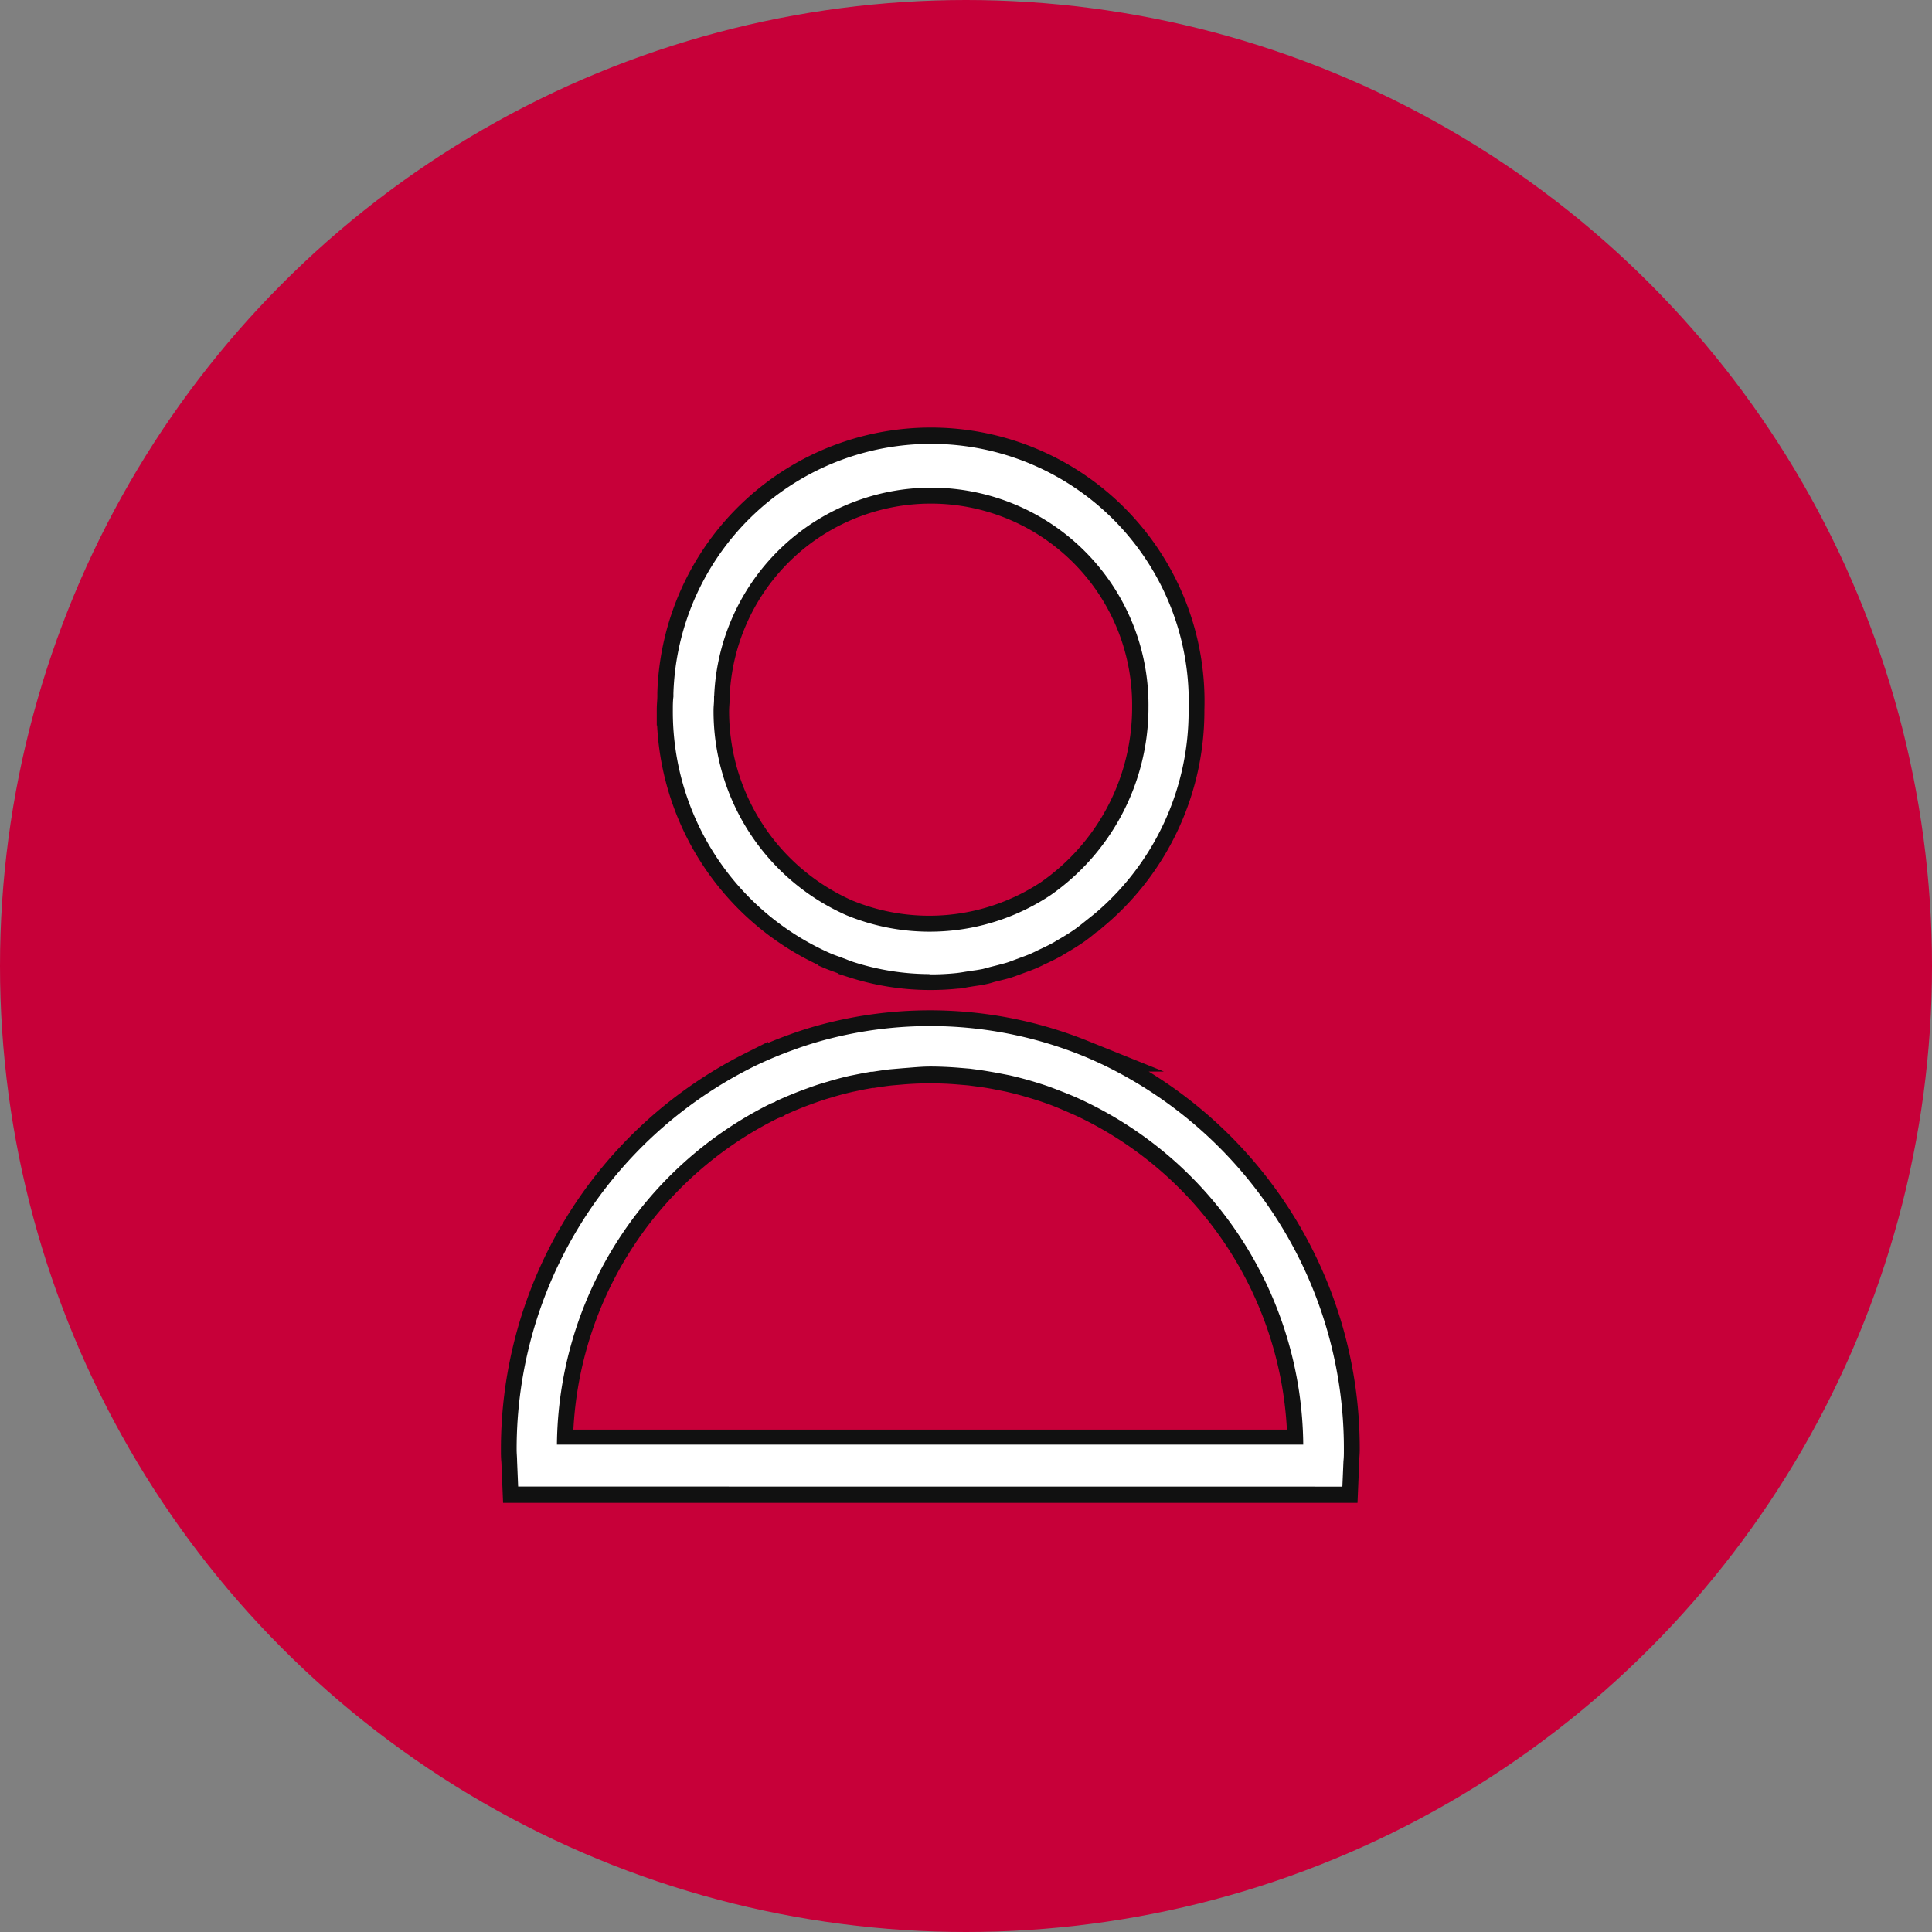
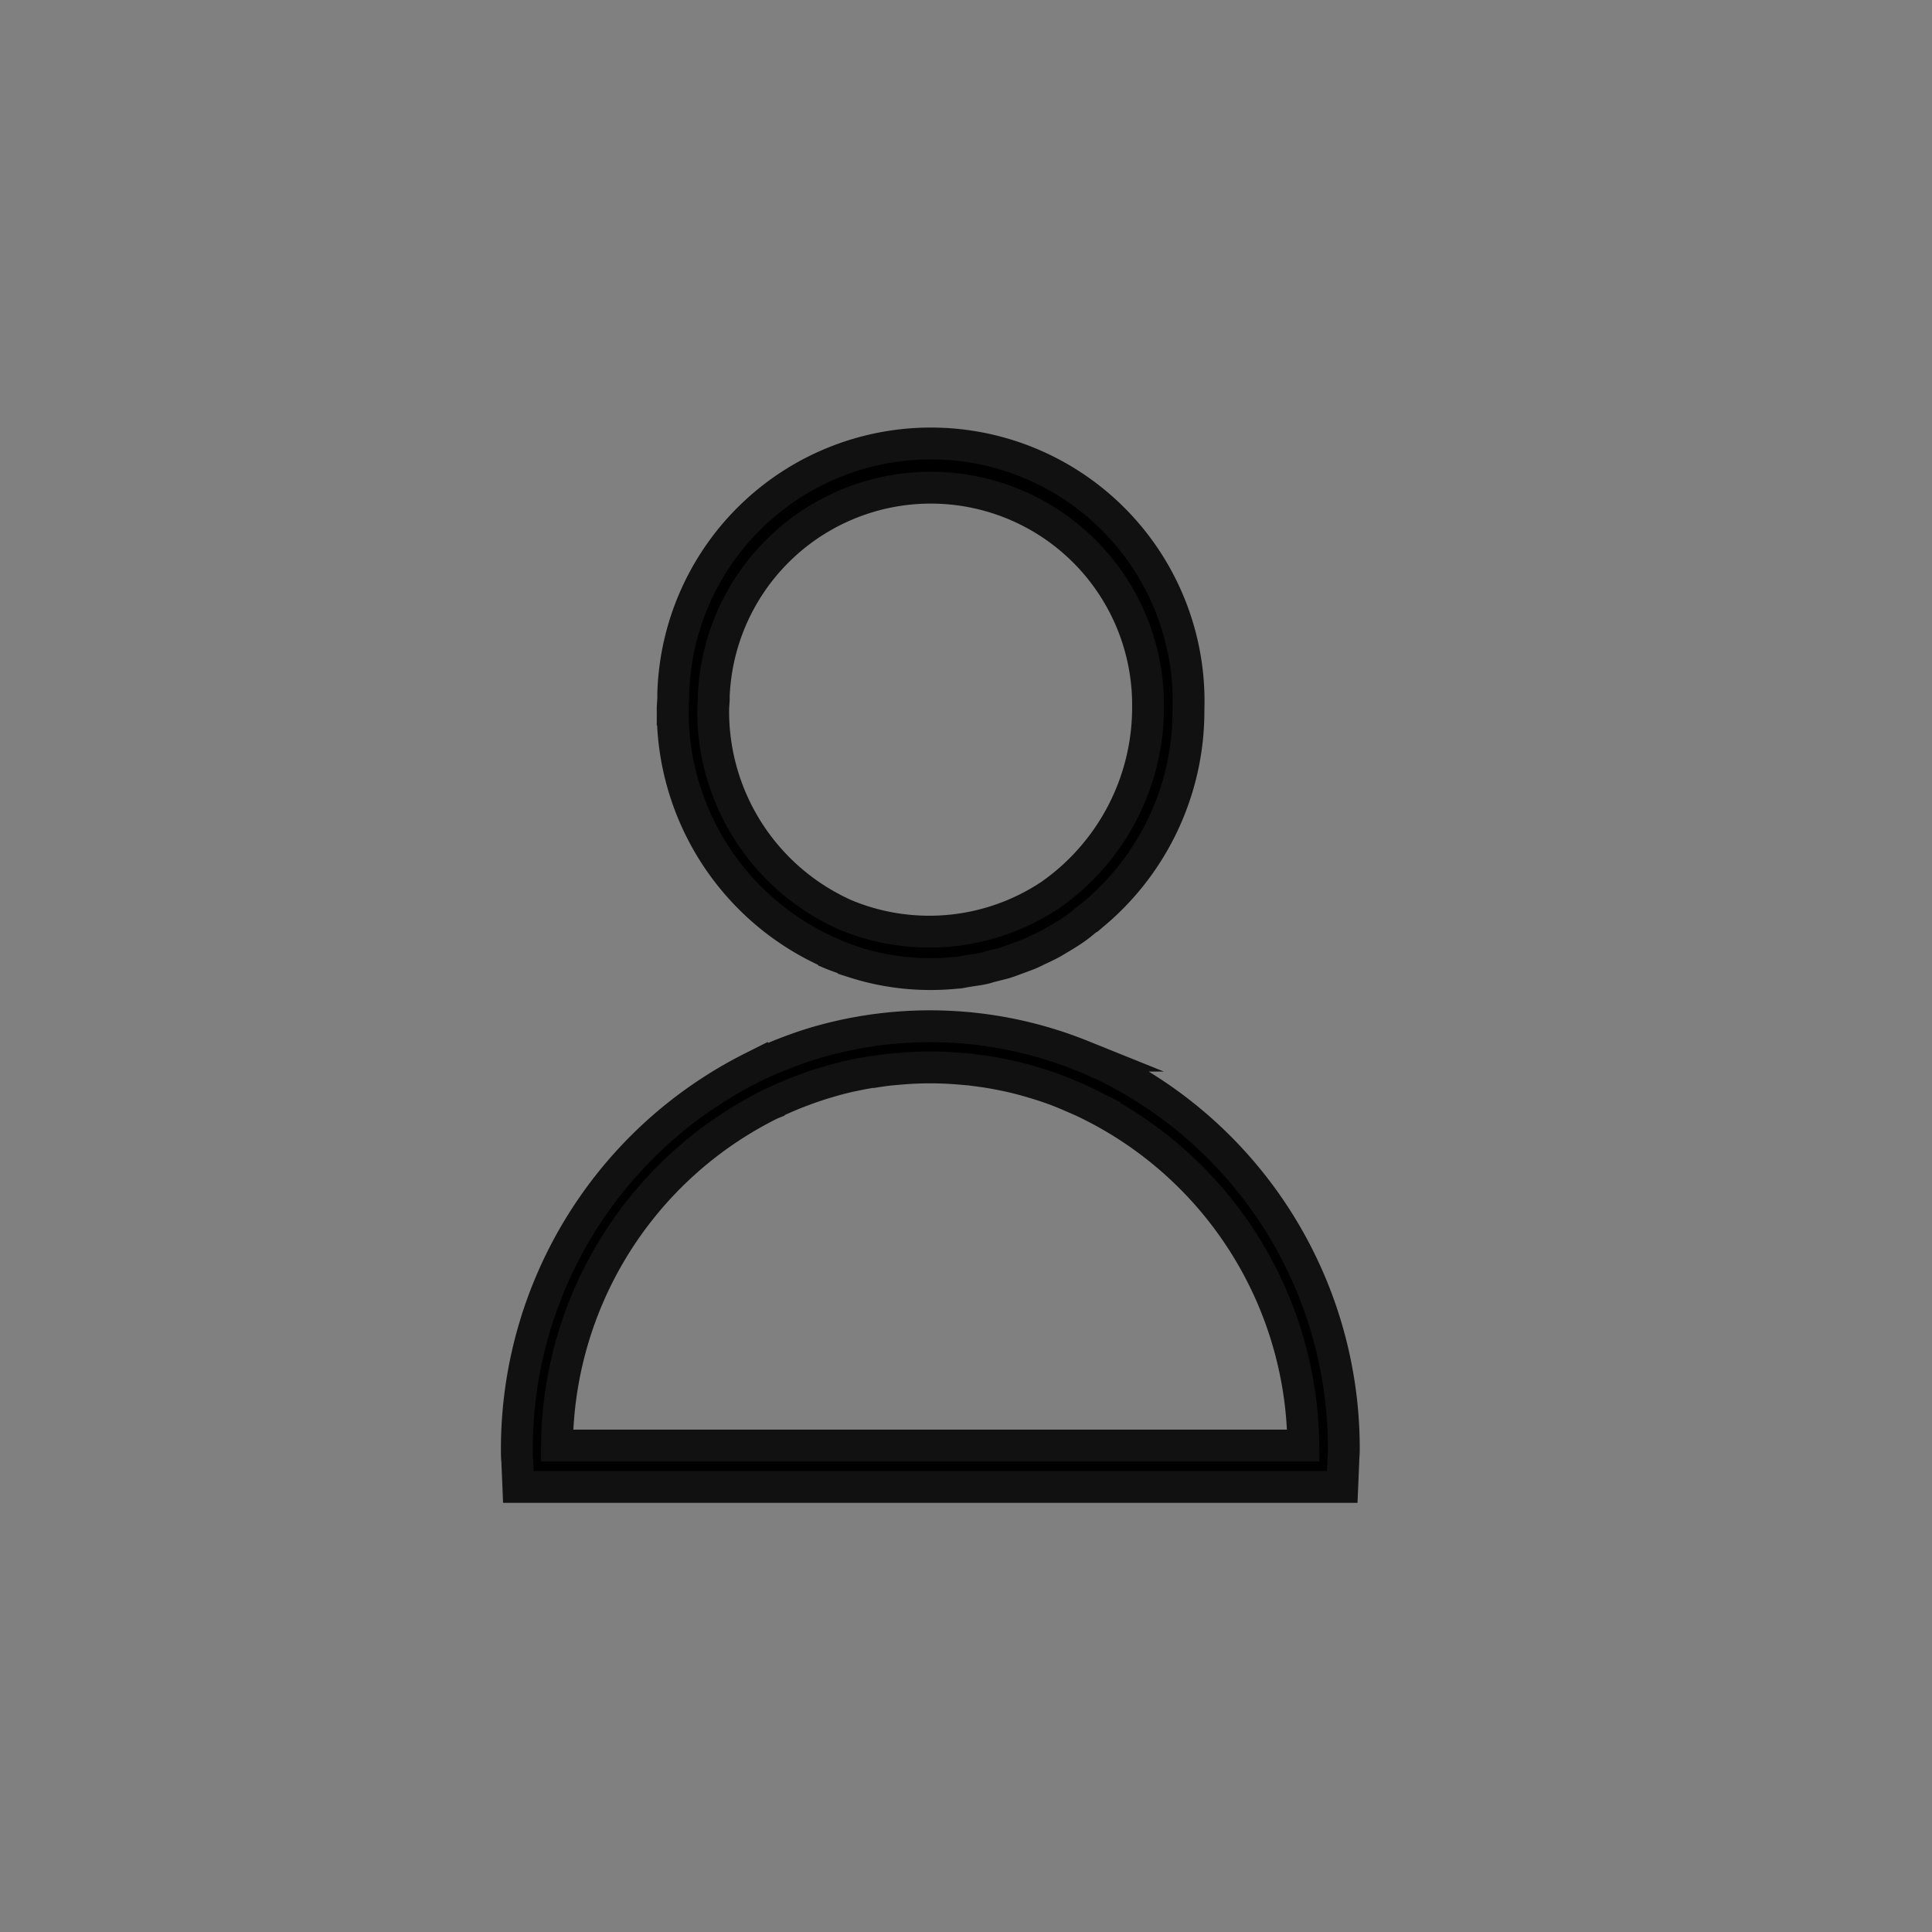
<svg xmlns="http://www.w3.org/2000/svg" width="27" height="27" viewBox="0 0 27 27">
  <rect x="0" y="0" width="27" height="27" fill="#808080" stroke="none" />
  <g transform="translate(-3021 -3244)">
-     <circle cx="13.5" cy="13.5" r="13.5" transform="translate(3021 3244)" fill="#c70039" />
    <g transform="translate(3010.923 3240.865)">
      <path d="M25.488,18.013,25.453,18c-.085-.04-.17-.077-.258-.112a5.678,5.678,0,0,0-3.714-.183c-.09.027-.18.056-.263.086l-.058.021c-.178.065-.355.139-.526.22l-.047.024A5.964,5.964,0,0,0,17.3,23.4c0,.052,0,.1.006.155l.015.36H28.835l.015-.356c0-.053.007-.105.007-.159A5.953,5.953,0,0,0,25.488,18.013Zm-7.627,5.318a5.375,5.375,0,0,1,2.991-4.769l.058-.023.007-.007c.14-.066.285-.126.432-.179l.047-.017c.08-.028.16-.055.242-.078.1-.031.208-.059.313-.083l.165-.034.134-.024.022,0c.081-.013.162-.025.243-.034l.185-.016a4.857,4.857,0,0,1,.753,0l.179.015.143.019.065.009c.068.01.135.022.2.035l.032.006.112.023c.111.025.221.054.329.087.072.021.143.043.212.067q.132.045.261.1t.245.107l.014.007a5.369,5.369,0,0,1,3.046,4.795H17.861Zm3.82-6.873c.042.018.086.034.13.05l.092.034c.035.014.071.027.107.039a3.5,3.5,0,0,0,1.046.167h.029a3.48,3.48,0,0,0,.364-.019c.041,0,.08-.011.12-.018l.088-.014c.05-.007.1-.014.151-.025.036-.007.07-.017.1-.027l.1-.025c.048-.012.1-.024.143-.039.029-.009.058-.02.087-.031l.078-.029c.055-.02.111-.04.167-.064l.064-.03.025-.013c.077-.035.153-.071.228-.113l.049-.03c.085-.049.169-.1.255-.16.044-.031.087-.065.128-.1l.145-.115a3.7,3.7,0,0,0,1.309-2.814l0-.031a3.6,3.6,0,0,0-7.2-.233l0,.048c0,.061-.008.122-.008.185a3.69,3.69,0,0,0,2.2,3.4ZM20.052,12.91l0-.052a3.036,3.036,0,0,1,6.069.17l0,.03a3.2,3.2,0,0,1-1.368,2.587,3.053,3.053,0,0,1-2.854.279,3.114,3.114,0,0,1-1.855-2.87C20.045,13.006,20.049,12.958,20.052,12.91Zm0,.281" stroke="#111" stroke-miterlimit="10" stroke-width="0.445" />
    </g>
-     <path d="M3028.241,3264.775l-.015-.36c0-.052-.006-.1-.006-.155a5.964,5.964,0,0,1,3.291-5.343s.046-.023.046-.023c.172-.082.348-.156.527-.22l.058-.021c.084-.03.173-.059.264-.086a5.68,5.68,0,0,1,3.713.183c.087.035.173.073.258.113l.035.016a5.953,5.953,0,0,1,3.369,5.383c0,.053,0,.106-.006.158l-.015.356Zm5.381-5.847-.185.016c-.081.009-.162.022-.243.034l-.023,0-.133.024-.165.033c-.105.024-.21.052-.314.084-.083.023-.162.049-.242.078l-.047.017c-.147.053-.292.113-.432.178l-.006.007-.058.022a5.375,5.375,0,0,0-2.991,4.768h10.43a5.369,5.369,0,0,0-3.046-4.794l-.014-.007c-.08-.038-.162-.074-.245-.107s-.173-.068-.261-.1c-.069-.024-.14-.046-.212-.068-.108-.032-.218-.061-.328-.086l-.113-.022-.031-.006c-.067-.013-.135-.024-.2-.035l-.065-.01-.142-.019-.18-.015c-.135-.01-.259-.015-.378-.015S3033.747,3258.919,3033.622,3258.928Zm.357-1.315a3.5,3.5,0,0,1-1.047-.167c-.036-.012-.071-.025-.107-.04l-.091-.034c-.044-.016-.088-.031-.131-.05a3.691,3.691,0,0,1-2.2-3.4c0-.062,0-.123.008-.185l0-.048a3.6,3.6,0,0,1,7.2.232l0,.031a3.7,3.7,0,0,1-1.309,2.814l-.144.115c-.042.034-.085.068-.129.1-.085.06-.17.111-.255.16l-.05.03c-.075.042-.151.077-.228.113l-.025.013-.064.03c-.056.024-.112.044-.167.064l-.077.029c-.029.011-.058.022-.086.031-.048.015-.1.027-.143.039l-.1.025c-.034.01-.069.019-.1.027-.052.01-.1.018-.151.024l-.089.014c-.04.007-.079.013-.12.018a3.424,3.424,0,0,1-.364.019Zm-3-3.89,0,.051c0,.049-.007.1-.007.145a3.115,3.115,0,0,0,1.856,2.871,3.054,3.054,0,0,0,2.854-.28,3.2,3.2,0,0,0,1.368-2.587l0-.03a3.036,3.036,0,0,0-6.069-.17Z" fill="#fff" />
  </g>
</svg>